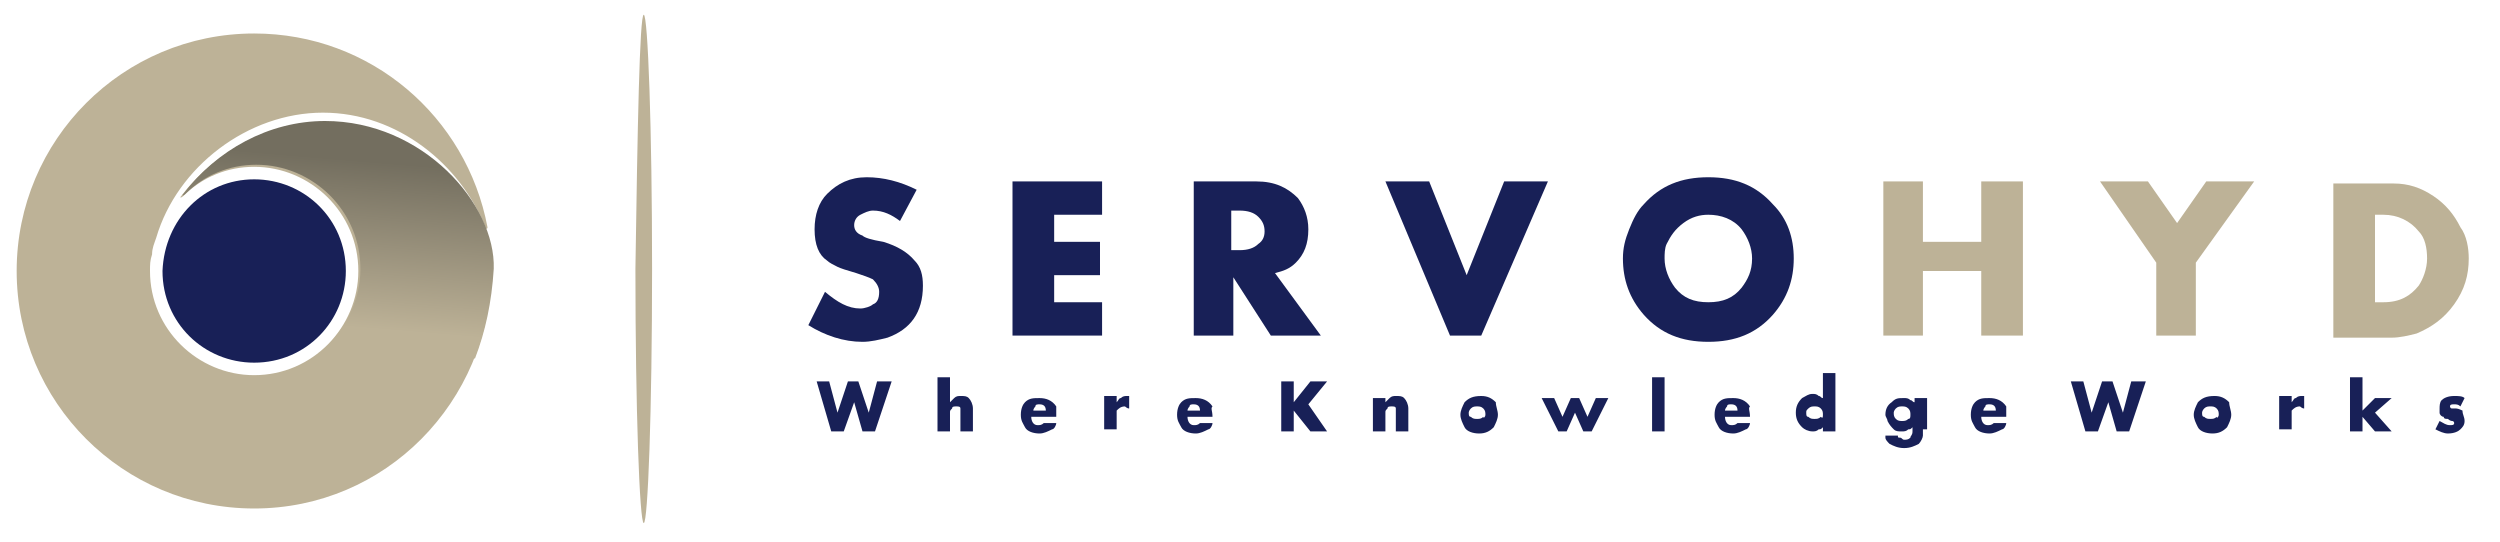
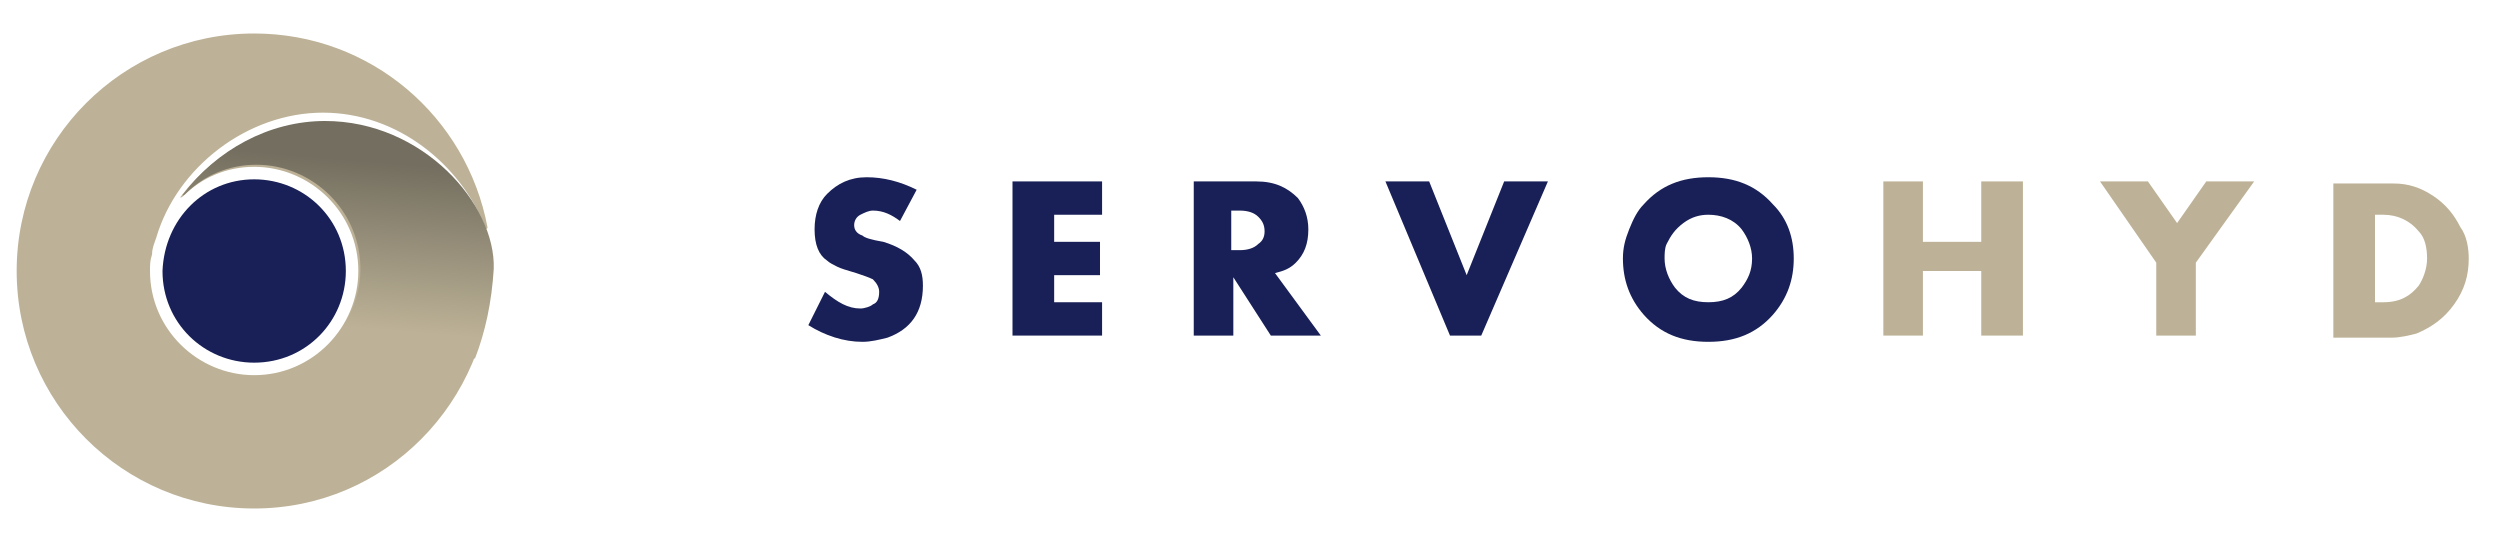
<svg xmlns="http://www.w3.org/2000/svg" viewBox="0 0 120 26" width="512" height="111">
  <title>Servphyd Logo-svg</title>
  <defs>
    <clipPath clipPathUnits="userSpaceOnUse" id="cp1">
      <path d="m22.8 17.2c0.5-1.3 0.8-2.7 0.9-4.3 0.1-3.1-3.4-7.1-8.1-7.1-2.7 0-5.2 1.4-6.8 3.5-0.1 0.1 0 0.1 0.1 0 0.9-0.9 2.1-1.4 3.4-1.4 2.7 0 5 2.2 5 5 0 1.4-0.6 2.6-1.4 3.5z" />
    </clipPath>
    <linearGradient id="g1" x2="1" gradientUnits="userSpaceOnUse" gradientTransform="matrix(.671,-7.997,10.138,.85,15.855,15.626)">
      <stop offset="0" stop-color="#bdb297" />
      <stop offset="1" stop-color="#736e5f" />
    </linearGradient>
  </defs>
  <style>		.s0 { fill: #bdb297 } 		.s1 { fill: url(#g1) } 		.s2 { fill: #182057 } 	</style>
  <g id="Layer">
    <path id="Layer" fill-rule="evenodd" class="s0" d="m12.2 24.4c6.3 0 11.3-5.1 11.4-11.4 0.1-3.1-3.4-7.1-8.1-7.1-2.7 0-5.2 1.4-6.8 3.5-0.1 0.1 0 0.1 0.1 0 0.9-0.9 2.1-1.4 3.4-1.4 2.7 0 5 2.2 5 5 0 2.7-2.2 5-5 5-2.7 0-5-2.2-5-5 0-0.3 0-0.5 0.1-0.8 0-0.3 0.1-0.5 0.2-0.8 1-3.4 4.4-6 8-6 3.6 0 6.6 2.5 7.8 5.5 0 0.1 0.1 0.1 0.1 0-1-5.3-5.6-9.3-11.2-9.3-6.3 0-11.4 5.1-11.4 11.4 0 6.3 5.1 11.4 11.4 11.4z" />
    <g id="Layer">
      <g id="Clip-Path" clip-path="url(#cp1)">
        <path id="Layer" class="s1" d="m8.7 5.8h15.1v11.4h-15.1z" />
      </g>
    </g>
    <path id="Layer" fill-rule="evenodd" class="s2" d="m12.2 8.6c2.4 0 4.4 1.9 4.4 4.4 0 2.4-1.9 4.4-4.4 4.4-2.4 0-4.4-1.9-4.4-4.4 0.1-2.5 2-4.4 4.4-4.4z" />
    <path id="Layer" class="s0" d="m97.1 16.1h-2v-3.1h-2.8v3.1h-1.9v-7.4h1.9v2.9h2.8v-2.9h2z" />
    <path id="Layer" class="s0" d="m108.2 8.7l-2.8 3.9v3.5h-1.9v-3.5l-2.7-3.9h2.3l1.4 2 1.4-2z" />
    <path id="Layer" fill-rule="evenodd" class="s0" d="m118.5 12.4c0 0.8-0.2 1.5-0.7 2.2-0.5 0.7-1.1 1.1-1.8 1.4-0.4 0.1-0.8 0.2-1.2 0.2h-2.8v-7.4h2.9c0.7 0 1.3 0.2 1.9 0.6 0.6 0.4 1 0.9 1.3 1.5 0.3 0.4 0.4 1 0.4 1.5zm-2 0c0-0.5-0.1-1-0.4-1.3-0.4-0.5-1-0.8-1.7-0.8h-0.4v4.2h0.4c0.8 0 1.3-0.3 1.7-0.8 0.2-0.3 0.4-0.8 0.4-1.3z" />
    <path id="Layer" class="s2" d="m52.9 16.1h-4.3v-7.4h4.3v1.6h-2.3v1.3h2.2v1.6h-2.2v1.3h2.3z" />
    <path id="Layer" fill-rule="evenodd" class="s2" d="m63.4 16.1h-2.4l-1.8-2.8v2.8h-1.9v-7.4h3c0.9 0 1.5 0.3 2 0.8 0.3 0.4 0.5 0.9 0.5 1.5 0 0.7-0.2 1.2-0.6 1.6-0.3 0.3-0.6 0.4-1 0.5zm-2.7-5c0-0.3-0.1-0.5-0.3-0.7q-0.3-0.3-0.9-0.3h-0.4v1.9h0.4q0.6 0 0.9-0.3 0.3-0.2 0.3-0.6z" />
    <path id="Layer" class="s2" d="m74.3 8.7l-3.2 7.4h-1.5l-3.1-7.4h2.1l1.8 4.5 1.8-4.5z" />
    <path id="Layer" fill-rule="evenodd" class="s2" d="m86.1 12.4c0 1-0.3 1.9-1 2.7-0.8 0.9-1.8 1.3-3.1 1.3-1.3 0-2.3-0.4-3.1-1.3-0.7-0.8-1-1.7-1-2.7 0-0.5 0.1-0.9 0.3-1.4 0.2-0.5 0.4-0.9 0.7-1.2 0.8-0.9 1.8-1.3 3.1-1.3 1.3 0 2.3 0.4 3.1 1.3 0.7 0.7 1 1.6 1 2.6zm-2 0c0-0.5-0.2-1-0.5-1.4-0.4-0.5-1-0.7-1.6-0.7-0.4 0-0.8 0.1-1.2 0.4-0.4 0.3-0.6 0.6-0.8 1-0.1 0.2-0.1 0.5-0.1 0.7 0 0.5 0.2 1 0.5 1.4 0.4 0.5 0.9 0.7 1.6 0.7 0.7 0 1.2-0.2 1.6-0.7 0.3-0.4 0.5-0.8 0.5-1.4z" />
    <path id="Layer" fill-rule="evenodd" class="s2" d="m44.3 13.7c0 1.3-0.6 2.1-1.7 2.5-0.4 0.1-0.8 0.2-1.2 0.2-0.9 0-1.8-0.3-2.6-0.8l0.8-1.6c0.6 0.5 1.1 0.8 1.7 0.8 0.2 0 0.5-0.1 0.6-0.2q0.3-0.1 0.3-0.6 0-0.3-0.3-0.6c-0.2-0.1-0.5-0.2-0.8-0.3q-0.7-0.2-0.9-0.3c-0.2-0.1-0.4-0.2-0.5-0.3q-0.6-0.4-0.6-1.5c0-0.7 0.2-1.3 0.6-1.7 0.5-0.5 1.1-0.8 1.9-0.8q1.2 0 2.4 0.6l-0.8 1.5c-0.4-0.3-0.8-0.5-1.3-0.5-0.2 0-0.4 0.1-0.6 0.2-0.2 0.1-0.3 0.3-0.3 0.5 0 0.2 0.1 0.4 0.4 0.5 0.1 0.1 0.4 0.2 1 0.3q1 0.3 1.5 0.9c0.3 0.3 0.4 0.7 0.4 1.2z" />
-     <path id="Layer" fill-rule="evenodd" class="s0" d="m30.9 0.7c0.2 0 0.4 5.5 0.4 12.2 0 6.8-0.2 12.2-0.4 12.2-0.2 0-0.4-5.5-0.4-12.2 0.1-6.7 0.2-12.2 0.4-12.2z" />
-     <path id="Layer" fill-rule="evenodd" class="s2" d="m46.7 20.7h-0.6c0-0.1 0-1 0-1.1 0-0.1-0.1-0.1-0.2-0.1-0.1 0-0.2 0-0.2 0.1-0.1 0.1-0.1 0.1-0.1 0.2v0.9h-0.6v-2.6h0.6v1.2c0.1-0.1 0.1-0.1 0.2-0.2 0.1-0.1 0.2-0.1 0.3-0.1 0.2 0 0.3 0 0.4 0.1 0.1 0.1 0.2 0.3 0.2 0.5zm4-0.7h-1.2c0 0.2 0.1 0.4 0.3 0.4 0.1 0 0.2 0 0.3-0.1h0.6c0 0.1-0.1 0.3-0.2 0.3-0.2 0.1-0.4 0.2-0.6 0.2-0.3 0-0.6-0.1-0.7-0.3-0.1-0.2-0.2-0.3-0.2-0.6 0-0.3 0.1-0.5 0.2-0.6 0.2-0.2 0.4-0.2 0.7-0.2 0.3 0 0.6 0.1 0.8 0.4 0 0.1 0 0.2 0 0.5zm-0.5-0.3q0-0.3-0.3-0.3c-0.1 0-0.2 0-0.2 0.1 0 0-0.1 0.1-0.1 0.2zm4-0.1c-0.1 0-0.2-0.1-0.2-0.1-0.2 0-0.3 0.1-0.4 0.2 0 0.1 0 0.8 0 0.9h-0.6v-1.6h0.6v0.3c0.1-0.1 0.1-0.2 0.2-0.2 0.1-0.1 0.2-0.1 0.3-0.1h0.1zm4 0.4h-1.2c0 0.2 0.1 0.4 0.3 0.4 0.1 0 0.2 0 0.3-0.1h0.6c0 0.1-0.1 0.3-0.2 0.3-0.2 0.1-0.4 0.2-0.6 0.2-0.3 0-0.6-0.1-0.7-0.3-0.1-0.2-0.2-0.3-0.2-0.6 0-0.3 0.1-0.5 0.2-0.6 0.2-0.2 0.4-0.2 0.7-0.2 0.3 0 0.6 0.1 0.8 0.4-0.1 0.1 0 0.2 0 0.5zm-0.6-0.3q0-0.3-0.3-0.3c-0.1 0-0.2 0-0.2 0.1 0 0-0.1 0.1-0.1 0.2zm6.1 1h-0.8l-0.8-1v1h-0.6v-2.4h0.6v1l0.8-1h0.8l-0.9 1.1zm3.9 0h-0.6c0-0.1 0-1 0-1.1 0-0.1-0.1-0.1-0.2-0.1-0.1 0-0.2 0-0.2 0.1-0.1 0.1-0.1 0.1-0.1 0.2v0.9h-0.6v-1.6h0.6v0.2c0.1-0.1 0.1-0.1 0.2-0.2 0.1-0.1 0.2-0.1 0.3-0.1 0.2 0 0.3 0 0.4 0.1 0.1 0.1 0.2 0.3 0.2 0.5zm4.3-0.8c0 0.2-0.1 0.4-0.2 0.6-0.2 0.2-0.4 0.3-0.7 0.3-0.3 0-0.6-0.1-0.7-0.3-0.1-0.2-0.2-0.4-0.2-0.6 0-0.2 0.1-0.4 0.2-0.6 0.2-0.2 0.4-0.3 0.8-0.3 0.3 0 0.5 0.1 0.7 0.3 0 0.2 0.1 0.4 0.1 0.6zm-0.6 0c0-0.1 0-0.2-0.1-0.3-0.1-0.1-0.2-0.1-0.3-0.1-0.1 0-0.2 0-0.3 0.1-0.1 0.1-0.1 0.2-0.1 0.2 0 0.1 0 0.2 0.1 0.2 0.1 0.1 0.2 0.1 0.3 0.1 0.1 0 0.2 0 0.3-0.1 0 0.1 0.1 0 0.1-0.1zm5.9-0.8l-0.8 1.6h-0.4l-0.4-0.9-0.4 0.9h-0.4l-0.8-1.6h0.6l0.4 0.9 0.4-0.9h0.4l0.4 0.9 0.4-0.9zm2.7 1.6h-0.6v-2.6h0.6zm4.1-0.7h-1.2c0 0.2 0.1 0.4 0.3 0.4 0.1 0 0.2 0 0.3-0.1h0.6c0 0.1-0.1 0.3-0.2 0.3-0.2 0.1-0.4 0.2-0.6 0.2-0.3 0-0.6-0.1-0.7-0.3-0.1-0.2-0.2-0.3-0.2-0.6 0-0.3 0.1-0.5 0.2-0.6 0.2-0.2 0.4-0.2 0.7-0.2 0.3 0 0.6 0.1 0.8 0.4-0.1 0.1 0 0.2 0 0.5zm-0.6-0.3q0-0.3-0.3-0.3c-0.1 0-0.2 0-0.2 0.1 0 0-0.1 0.1-0.1 0.2zm4.7 1h-0.6v-0.2c-0.1 0.1-0.1 0.1-0.2 0.1-0.1 0.1-0.2 0.1-0.3 0.1-0.2 0-0.4-0.1-0.5-0.2-0.2-0.2-0.3-0.4-0.3-0.7 0-0.3 0.1-0.5 0.3-0.7 0.2-0.1 0.3-0.2 0.5-0.2 0.1 0 0.2 0 0.3 0.1 0.1 0 0.1 0.1 0.2 0.1v-1.2h0.6zm-0.6-0.8c0-0.1 0-0.2-0.1-0.3-0.1-0.1-0.2-0.1-0.3-0.1-0.1 0-0.2 0-0.3 0.1-0.1 0.1-0.1 0.1-0.1 0.2 0 0.1 0 0.2 0.1 0.2 0.1 0.1 0.2 0.1 0.3 0.1 0.1 0 0.2 0 0.3-0.1 0.1 0.1 0.1 0 0.1-0.1zm4.8 0.7c0 0.1 0 0.3 0 0.3 0 0.1-0.1 0.3-0.2 0.4-0.2 0.1-0.4 0.2-0.7 0.2-0.3 0-0.5-0.1-0.7-0.2-0.1-0.1-0.2-0.2-0.2-0.3 0 0 0 0 0-0.1h0.6c0 0.1 0 0.1 0.1 0.1 0.1 0 0.1 0.1 0.2 0.1 0.1 0 0.2 0 0.3-0.1 0-0.1 0.1-0.1 0.1-0.3v-0.2c-0.1 0.1-0.1 0.1-0.2 0.1-0.1 0.1-0.2 0.1-0.3 0.1-0.2 0-0.3 0-0.4-0.1-0.1-0.1-0.2-0.2-0.3-0.4 0-0.1-0.1-0.2-0.1-0.3q0-0.4 0.3-0.6c0.2-0.2 0.3-0.2 0.6-0.2 0.1 0 0.2 0 0.3 0.1 0.1 0 0.1 0.1 0.2 0.1v-0.2h0.6v1.5zm-0.6-0.7c0-0.1 0-0.2-0.1-0.3-0.1-0.1-0.2-0.1-0.3-0.1-0.1 0-0.2 0-0.3 0.1-0.1 0.1-0.1 0.2-0.1 0.2 0 0.1 0 0.2 0.1 0.3 0.1 0.1 0.2 0.1 0.3 0.1 0.1 0 0.2 0 0.3-0.1 0.1 0 0.1-0.1 0.1-0.2zm4.6 0.1h-1.2c0 0.2 0.1 0.4 0.3 0.4 0.1 0 0.2 0 0.3-0.1h0.6c0 0.1-0.1 0.3-0.2 0.3-0.2 0.1-0.4 0.2-0.6 0.2-0.3 0-0.6-0.1-0.7-0.3-0.1-0.2-0.2-0.3-0.2-0.6 0-0.3 0.1-0.5 0.2-0.6 0.2-0.2 0.4-0.2 0.7-0.2 0.3 0 0.6 0.1 0.8 0.4 0 0.1 0 0.2 0 0.5zm-0.5-0.3q0-0.3-0.3-0.3c-0.1 0-0.2 0-0.2 0.1 0 0-0.1 0.1-0.1 0.2zm7.2-1.4l-0.8 2.4h-0.6l-0.4-1.4-0.5 1.4h-0.6l-0.7-2.4h0.6l0.4 1.5 0.5-1.5h0.5l0.5 1.5 0.4-1.5zm4.1 1.6c0 0.2-0.1 0.4-0.2 0.6-0.2 0.2-0.4 0.3-0.7 0.3-0.3 0-0.6-0.1-0.7-0.3-0.1-0.2-0.2-0.4-0.2-0.6 0-0.2 0.1-0.4 0.2-0.6 0.2-0.2 0.4-0.3 0.8-0.3 0.3 0 0.5 0.1 0.7 0.3 0 0.2 0.1 0.4 0.1 0.6zm-0.6 0c0-0.1 0-0.2-0.1-0.3-0.1-0.1-0.2-0.1-0.3-0.1-0.1 0-0.2 0-0.3 0.1-0.1 0.1-0.1 0.2-0.1 0.2 0 0.1 0 0.2 0.1 0.2 0.1 0.1 0.2 0.1 0.3 0.1 0.1 0 0.2 0 0.3-0.1 0 0.1 0.1 0 0.1-0.1zm4.1-0.3c-0.1 0-0.2-0.1-0.2-0.1-0.2 0-0.3 0.1-0.4 0.2 0 0.1 0 0.1 0 0.2v0.7h-0.6v-1.6h0.6v0.3c0.1-0.1 0.1-0.2 0.2-0.2 0.1-0.1 0.2-0.1 0.3-0.1h0.1zm4.2 1.1h-0.8l-0.6-0.7v0.7h-0.6v-2.6h0.6v1.6l0.6-0.6h0.8l-0.8 0.7zm3.5-0.5c0 0.2-0.1 0.3-0.2 0.4-0.1 0.1-0.3 0.2-0.6 0.2-0.2 0-0.4-0.1-0.6-0.2l0.2-0.4c0.2 0.1 0.3 0.2 0.5 0.2 0.1 0 0.2 0 0.2-0.1 0 0 0-0.1-0.1-0.1 0 0-0.1 0-0.2-0.1-0.1 0-0.2 0-0.2-0.1-0.1 0-0.2-0.1-0.2-0.2 0-0.1 0-0.1 0-0.2 0-0.1 0-0.3 0.1-0.4 0.1-0.1 0.3-0.2 0.6-0.2 0.2 0 0.4 0 0.5 0.1l-0.2 0.4c-0.1-0.1-0.2-0.1-0.3-0.1-0.1 0-0.2 0-0.2 0.1 0 0 0 0.1 0.1 0.1 0 0 0.1 0 0.2 0 0.1 0 0.3 0.1 0.3 0.1 0 0.2 0.1 0.3 0.1 0.5zm-75.5-1.9l-0.8 2.4h-0.6l-0.4-1.4-0.5 1.4h-0.6l-0.7-2.4h0.6l0.4 1.5 0.5-1.5h0.5l0.5 1.5 0.4-1.5z" />
  </g>
</svg>